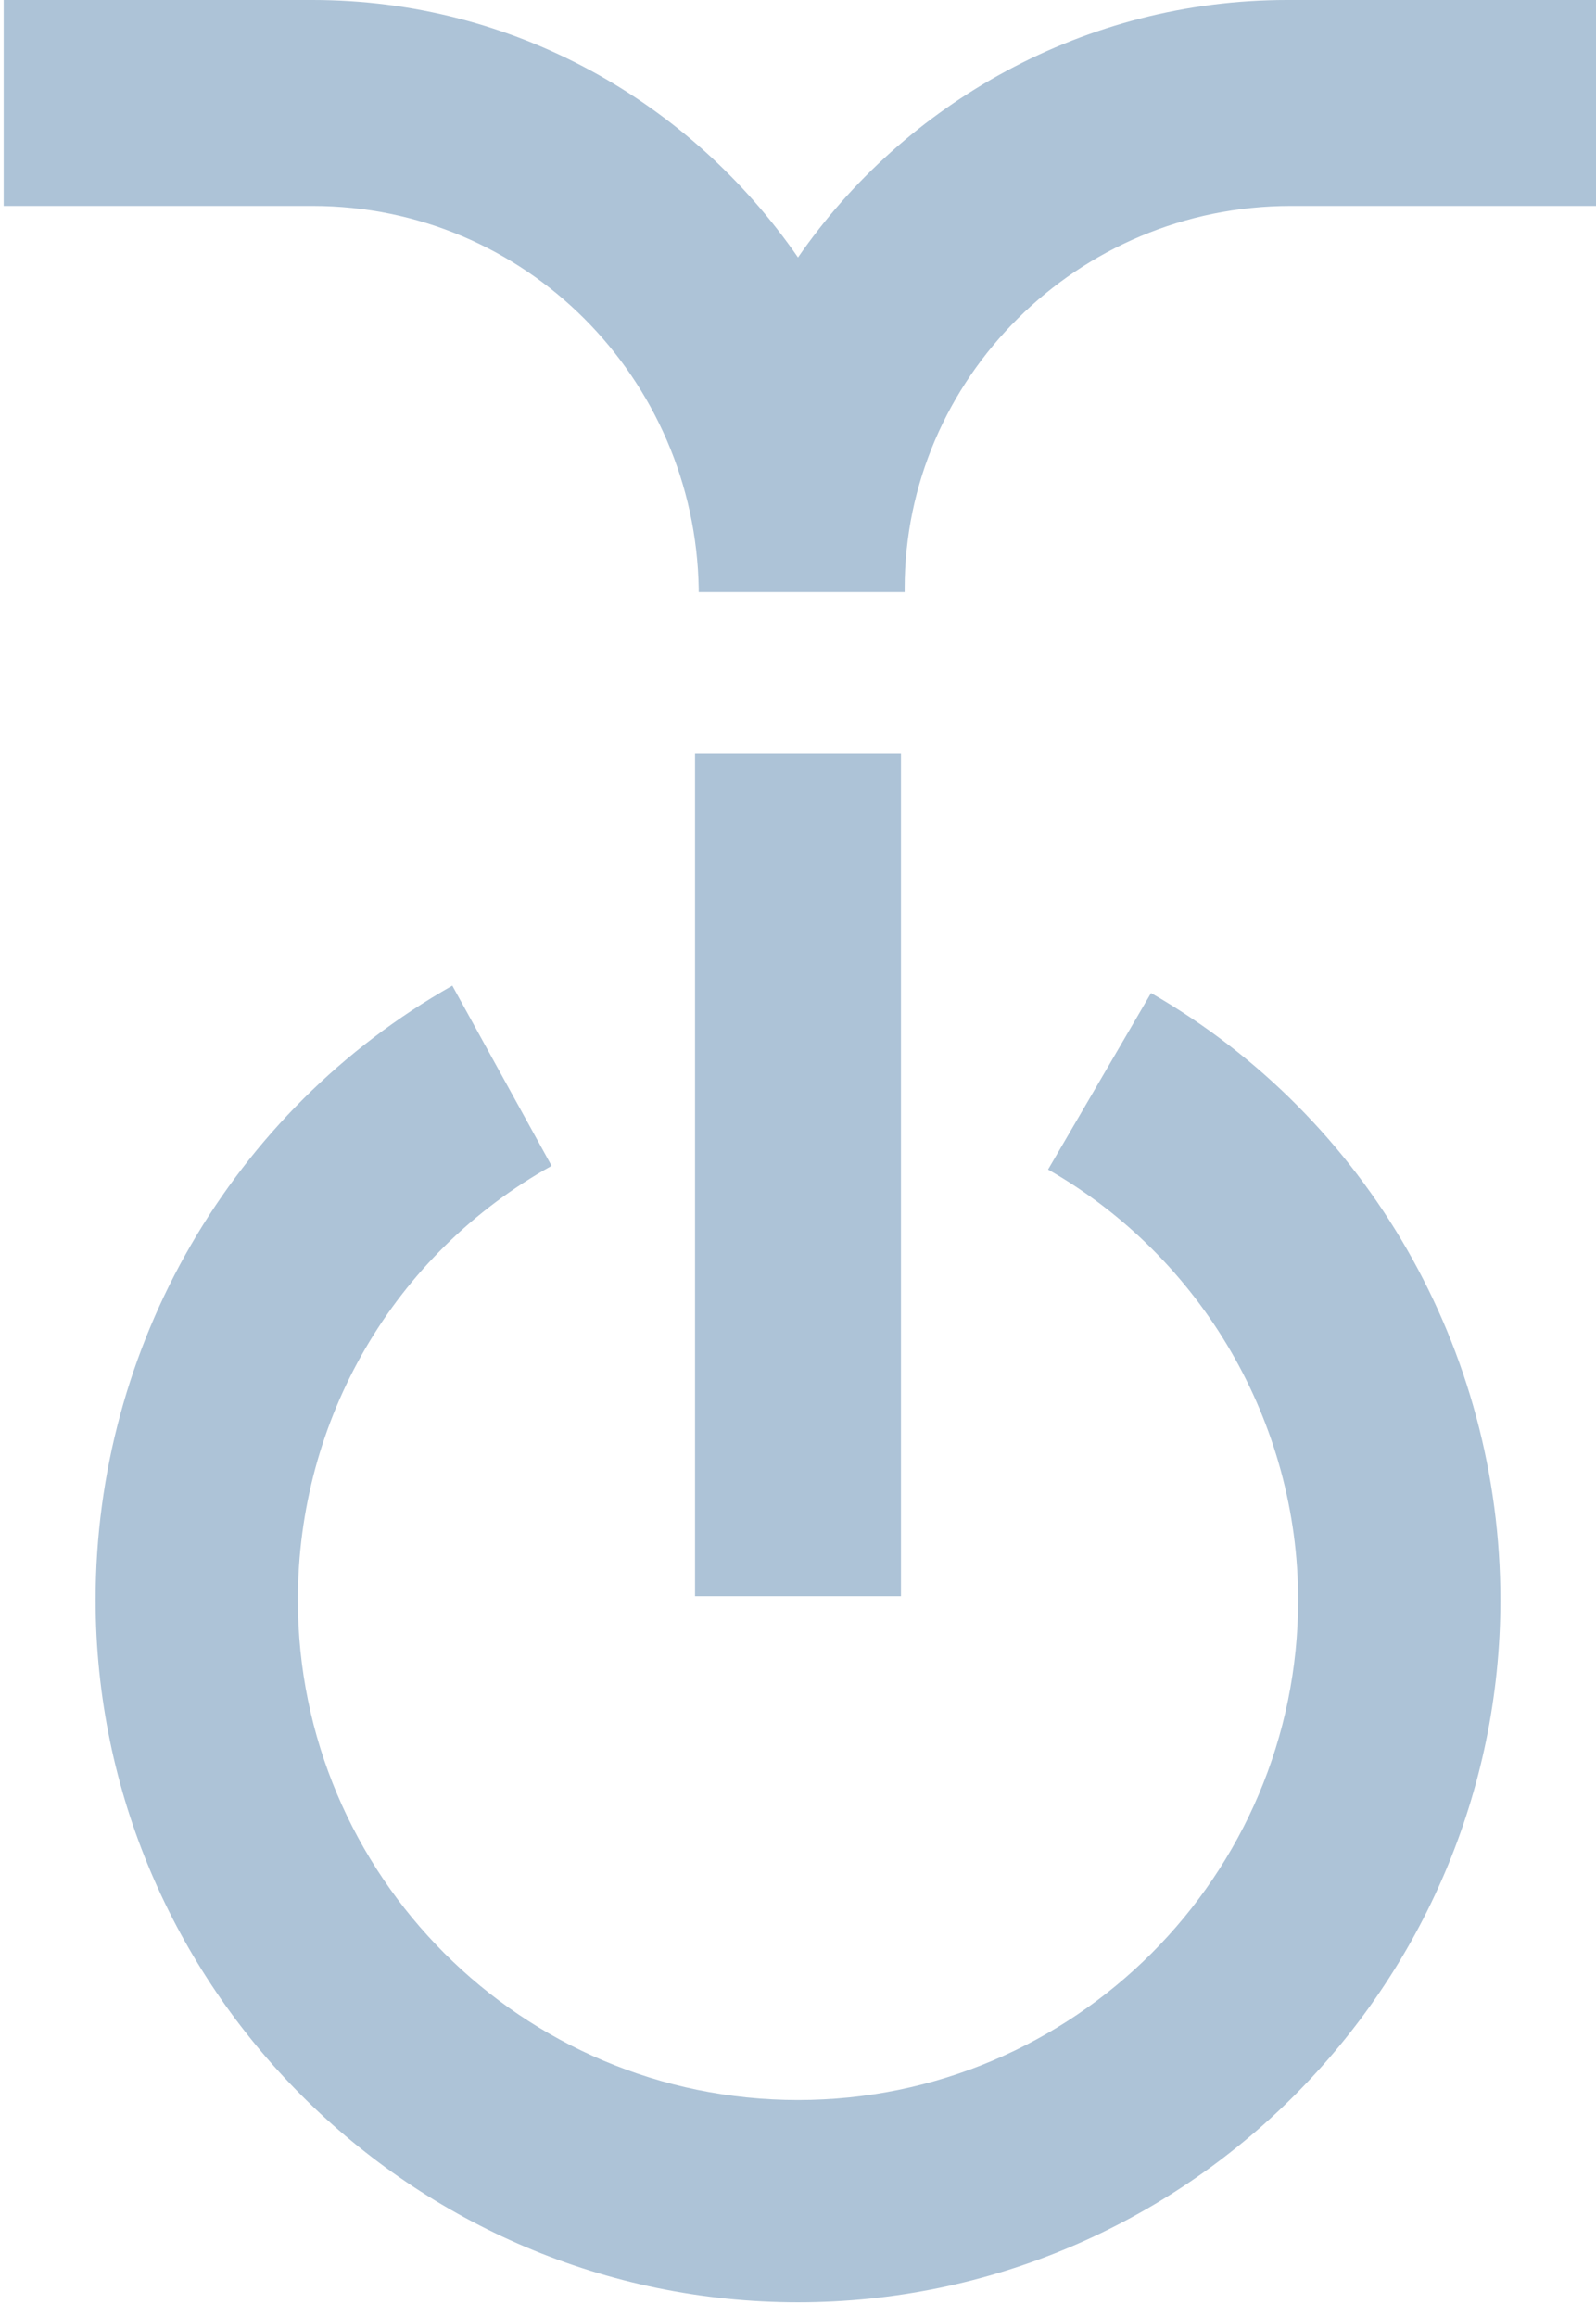
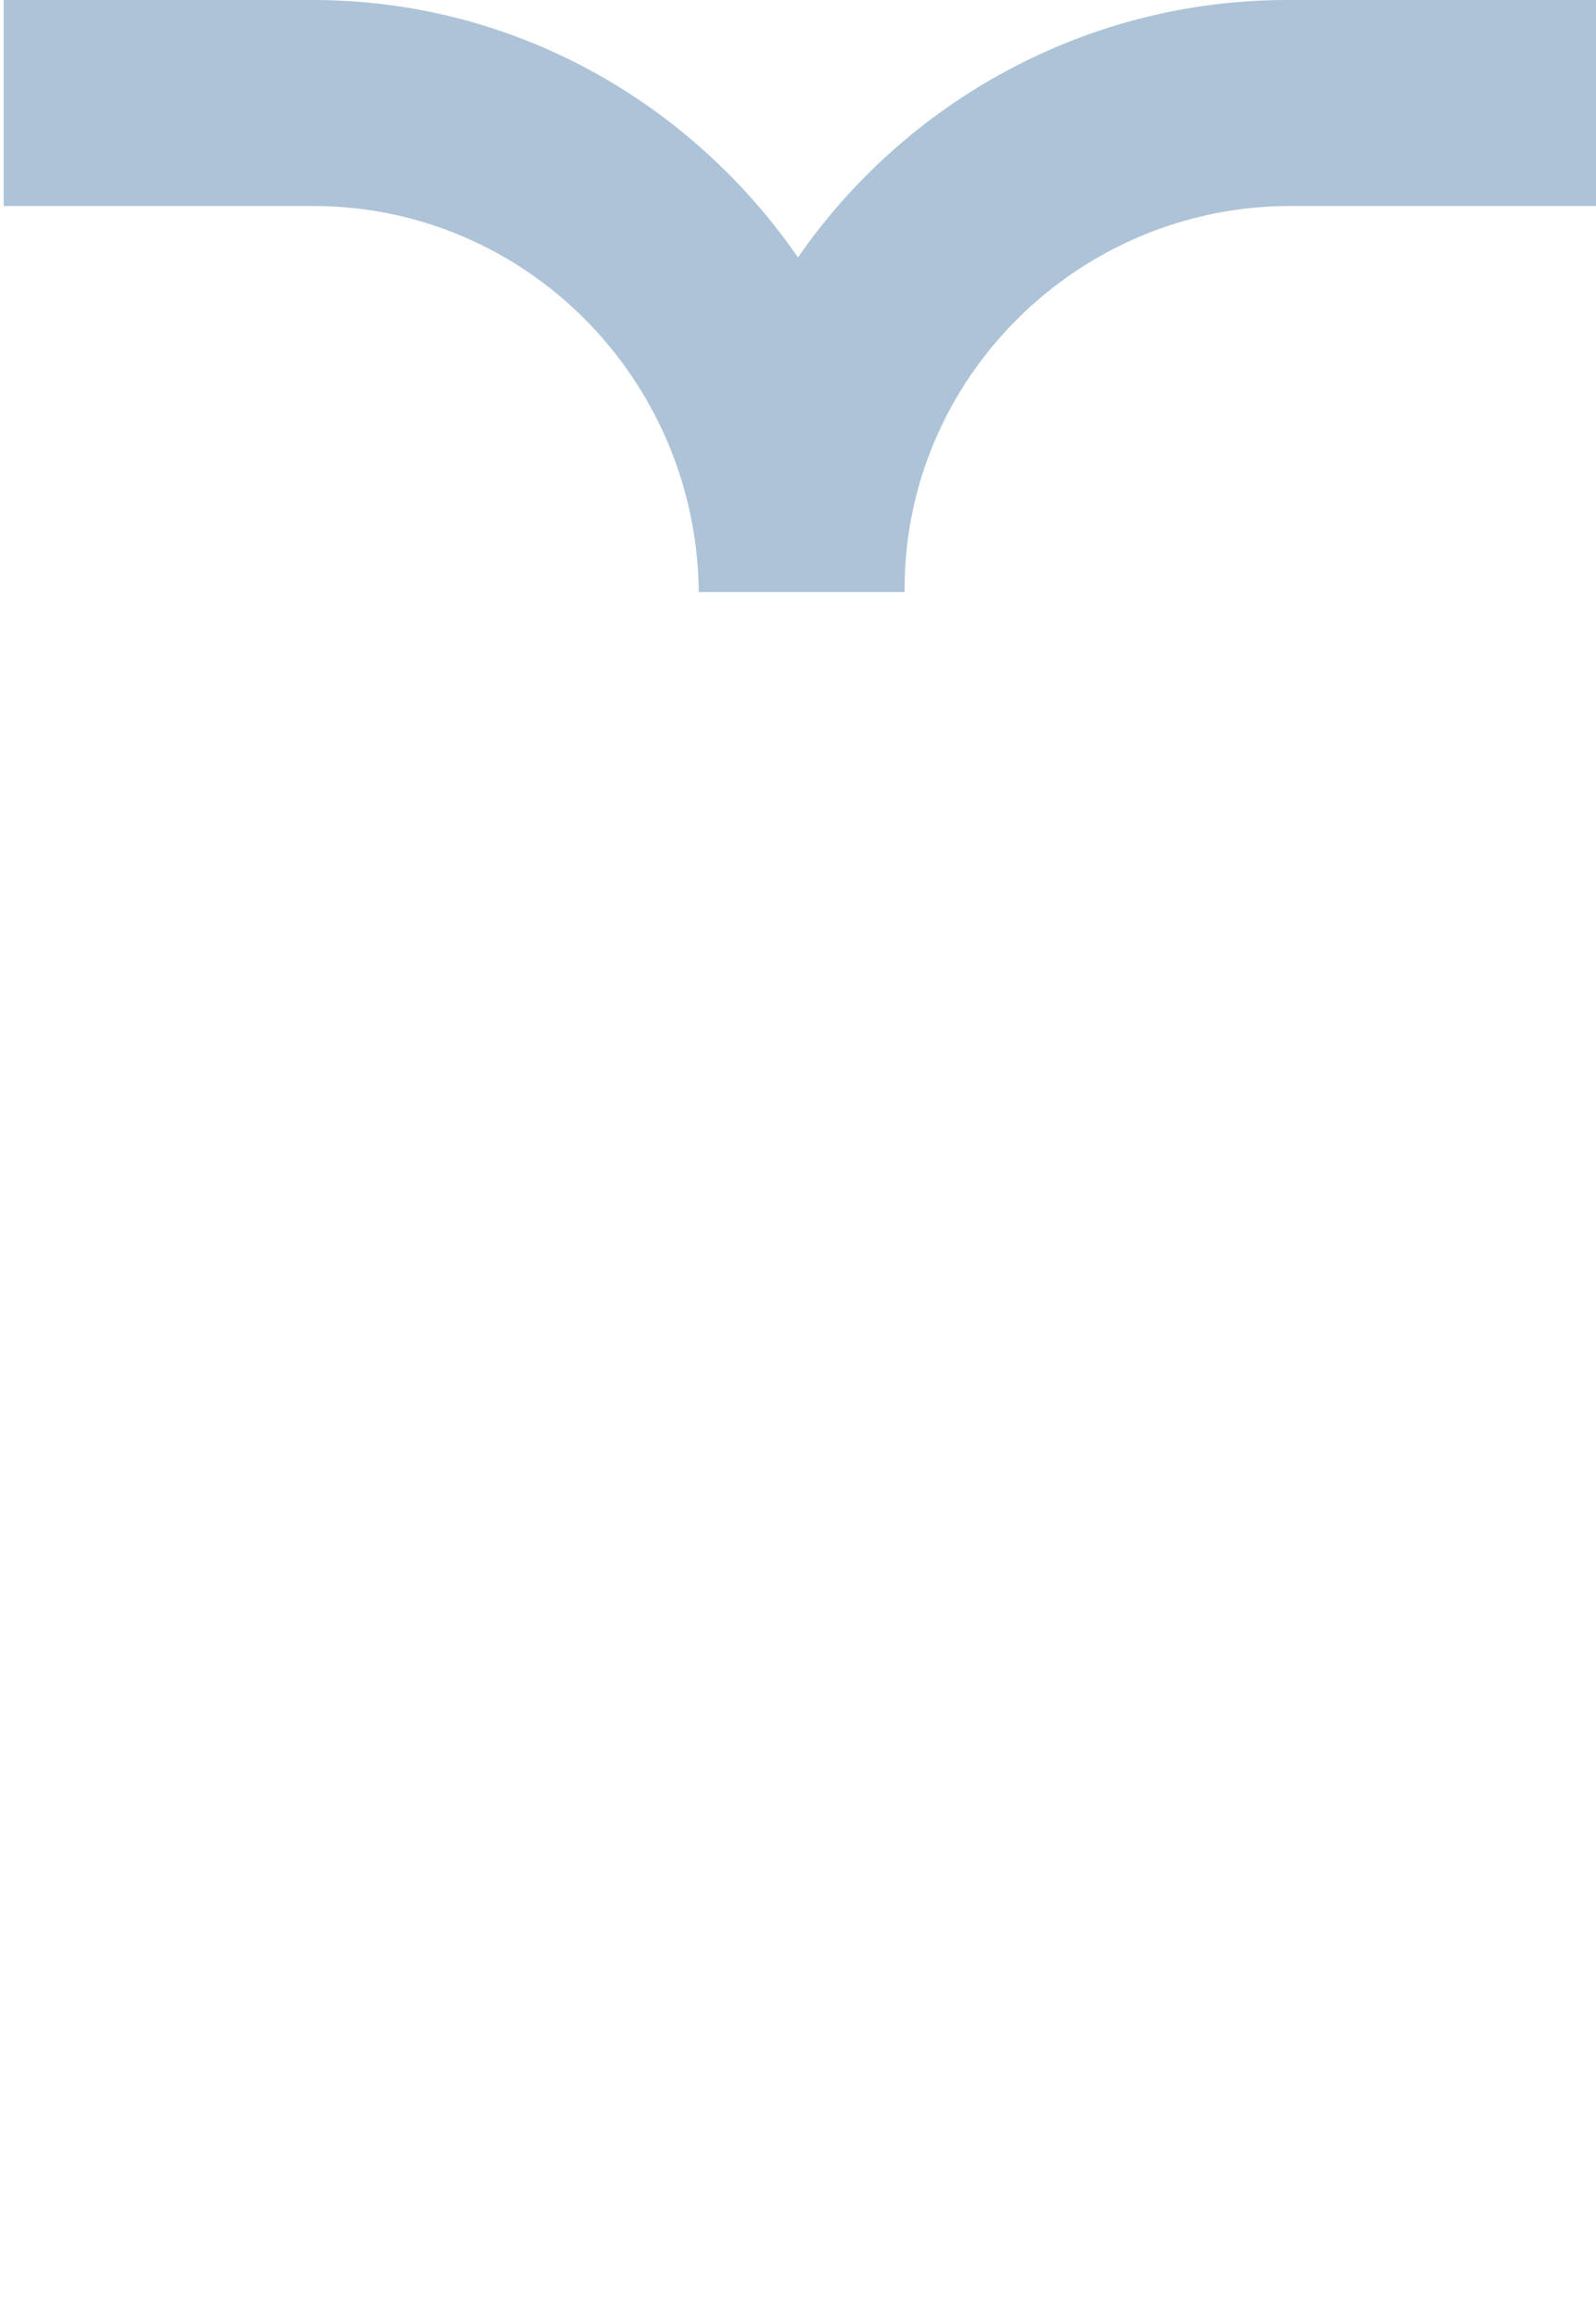
<svg xmlns="http://www.w3.org/2000/svg" id="Calque_1" x="0px" y="0px" viewBox="0 0 43.4 63" style="enable-background:new 0 0 43.4 63;" xml:space="preserve">
  <style type="text/css">	.st0{fill:#ADC3D7;}</style>
-   <path class="st0" d="M31.3,27l-2.8,4.8c4.2,2.4,6.8,6.9,6.8,11.7c0,7.5-6.1,13.6-13.6,13.6c-7.5,0-13.6-6.1-13.6-13.6 c0-4.9,2.6-9.4,6.9-11.8l-2.7-4.9c-6,3.4-9.7,9.8-9.7,16.7c0,10.5,8.6,19.1,19.1,19.1s19.1-8.6,19.1-19.1 C40.8,36.7,37.2,30.4,31.3,27z" />
-   <path class="st0" d="M24.5,20.5h-5.6v22.9h5.6V20.5z" />
  <path class="st0" d="M35,0c-5.5,0-10.4,2.8-13.3,7C18.8,2.8,14,0,8.5,0H0.1v5.6h8.4c5.8,0,10.4,4.7,10.5,10.4c0,0,0,0,0,0.1h5.6 c0,0,0,0,0-0.1c0-5.7,4.7-10.4,10.5-10.4h8.4V0H35L35,0z" />
</svg>